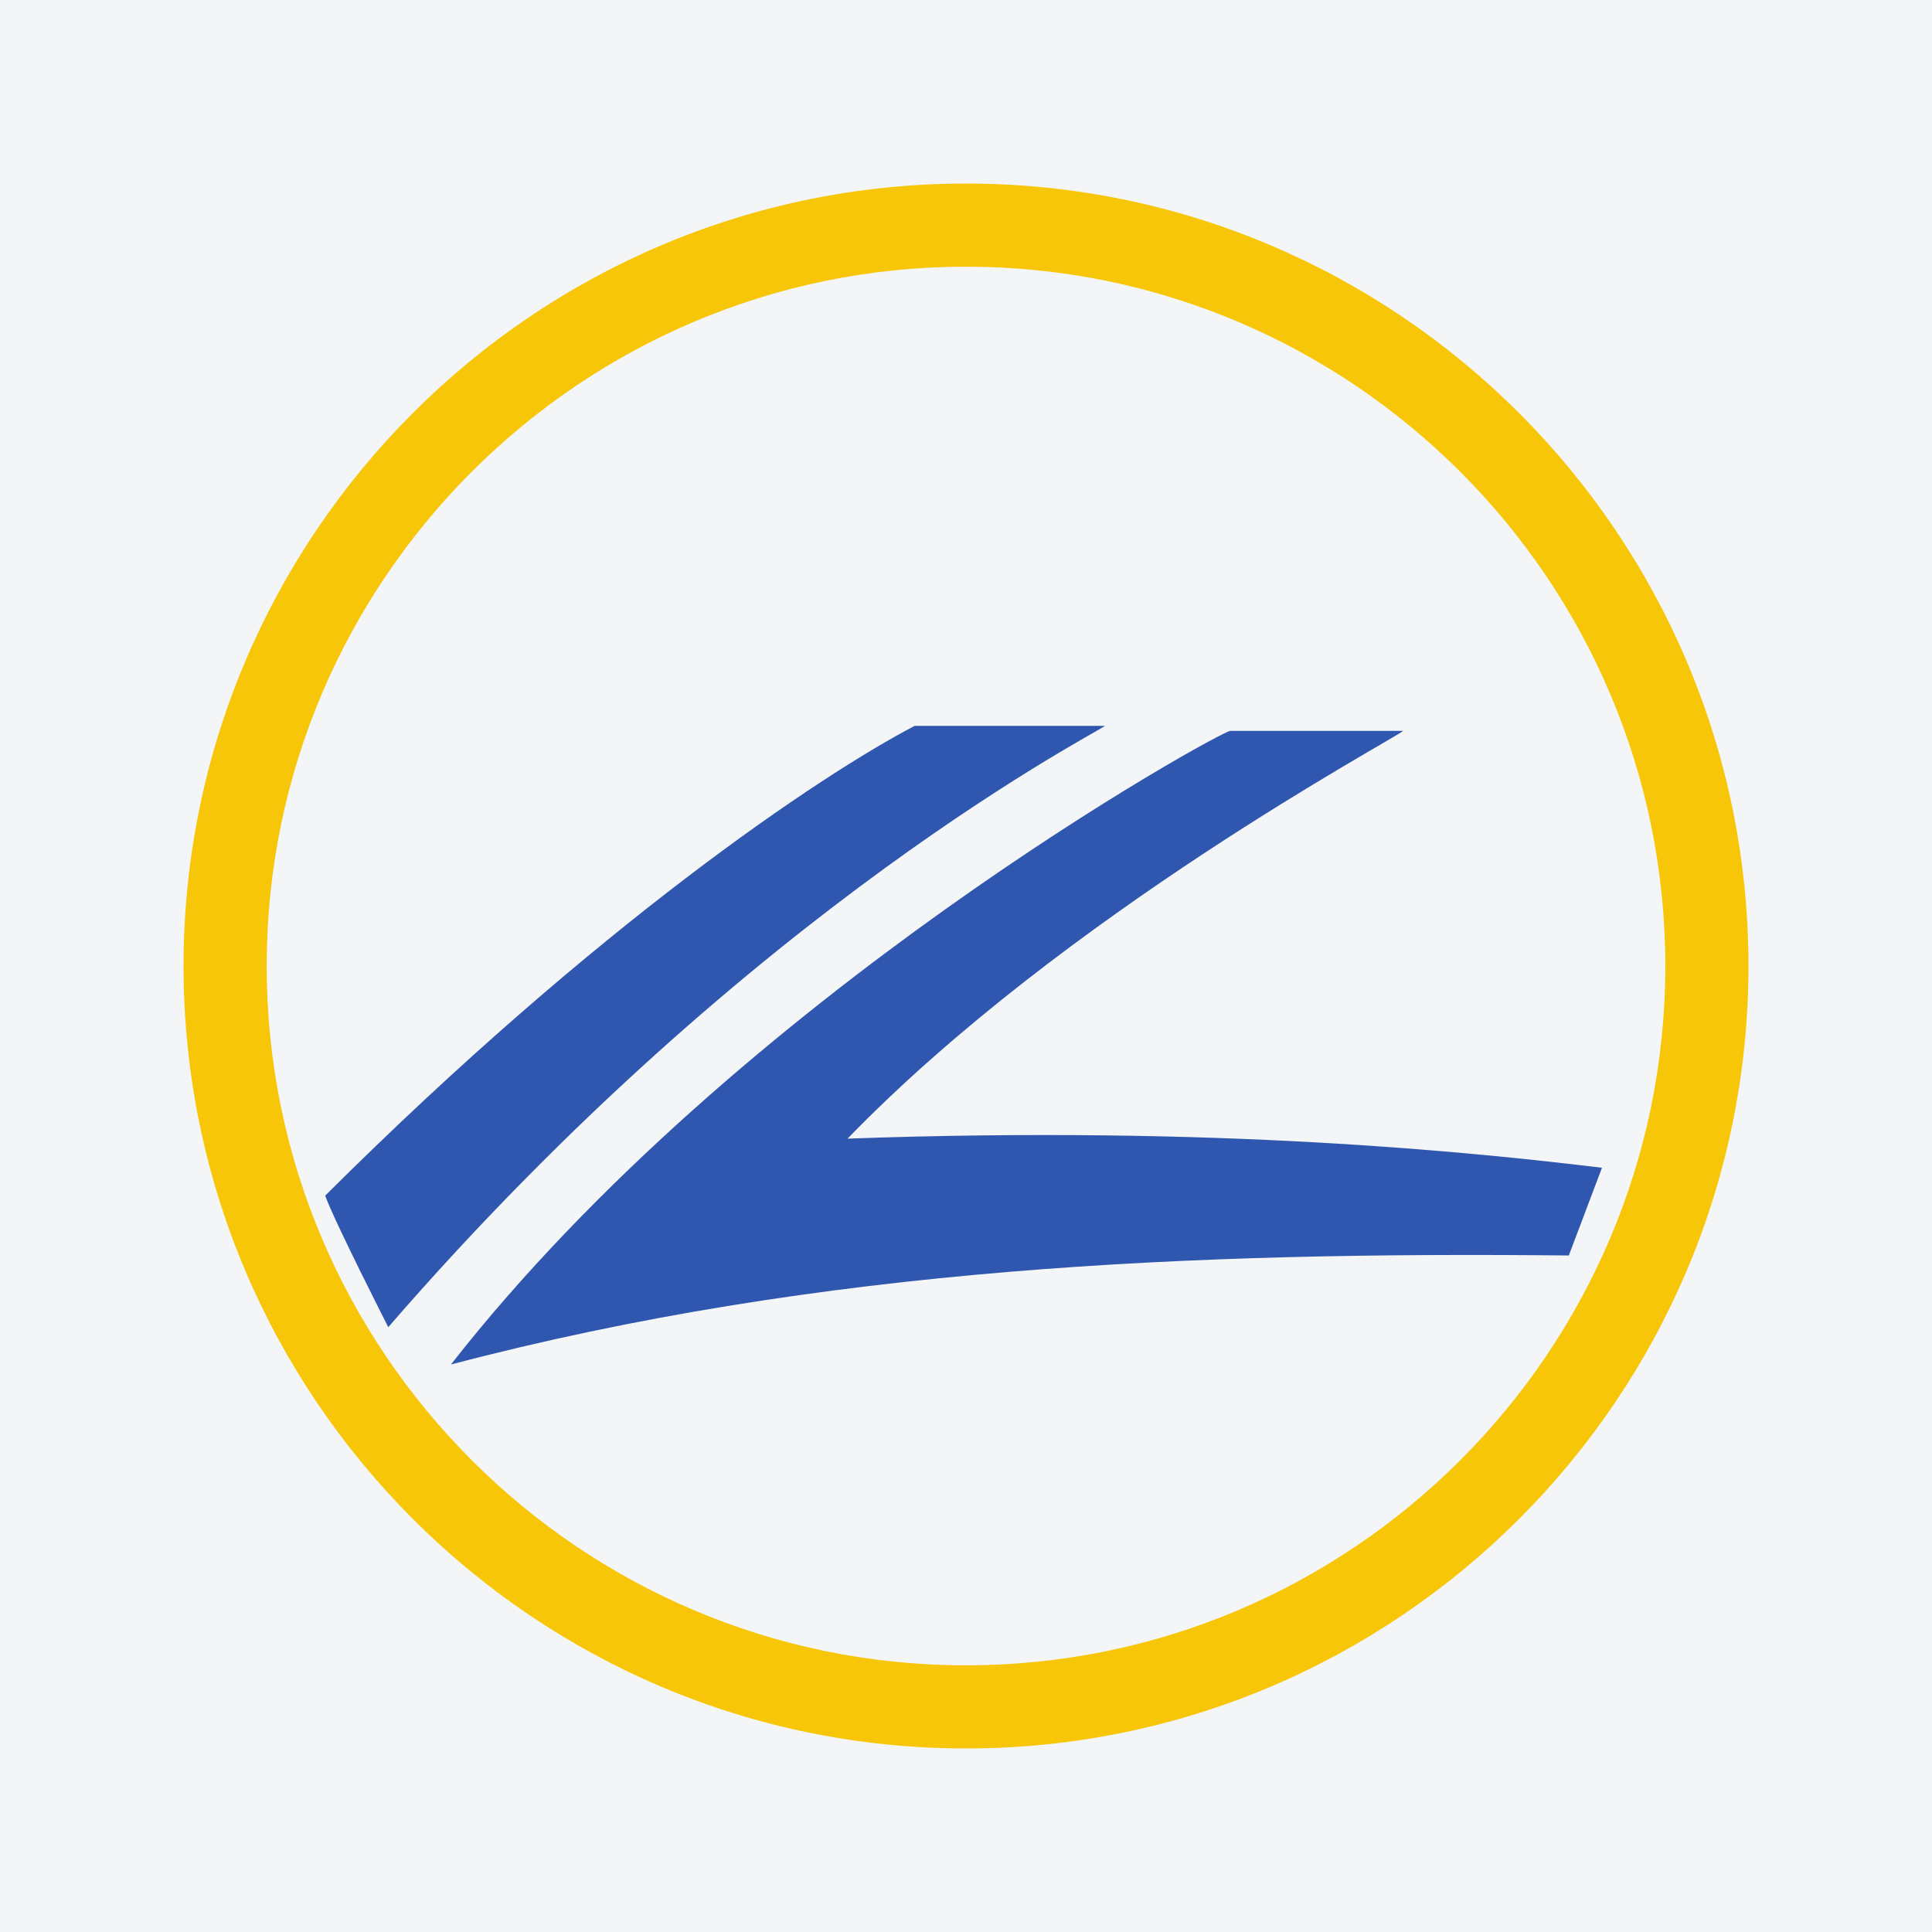
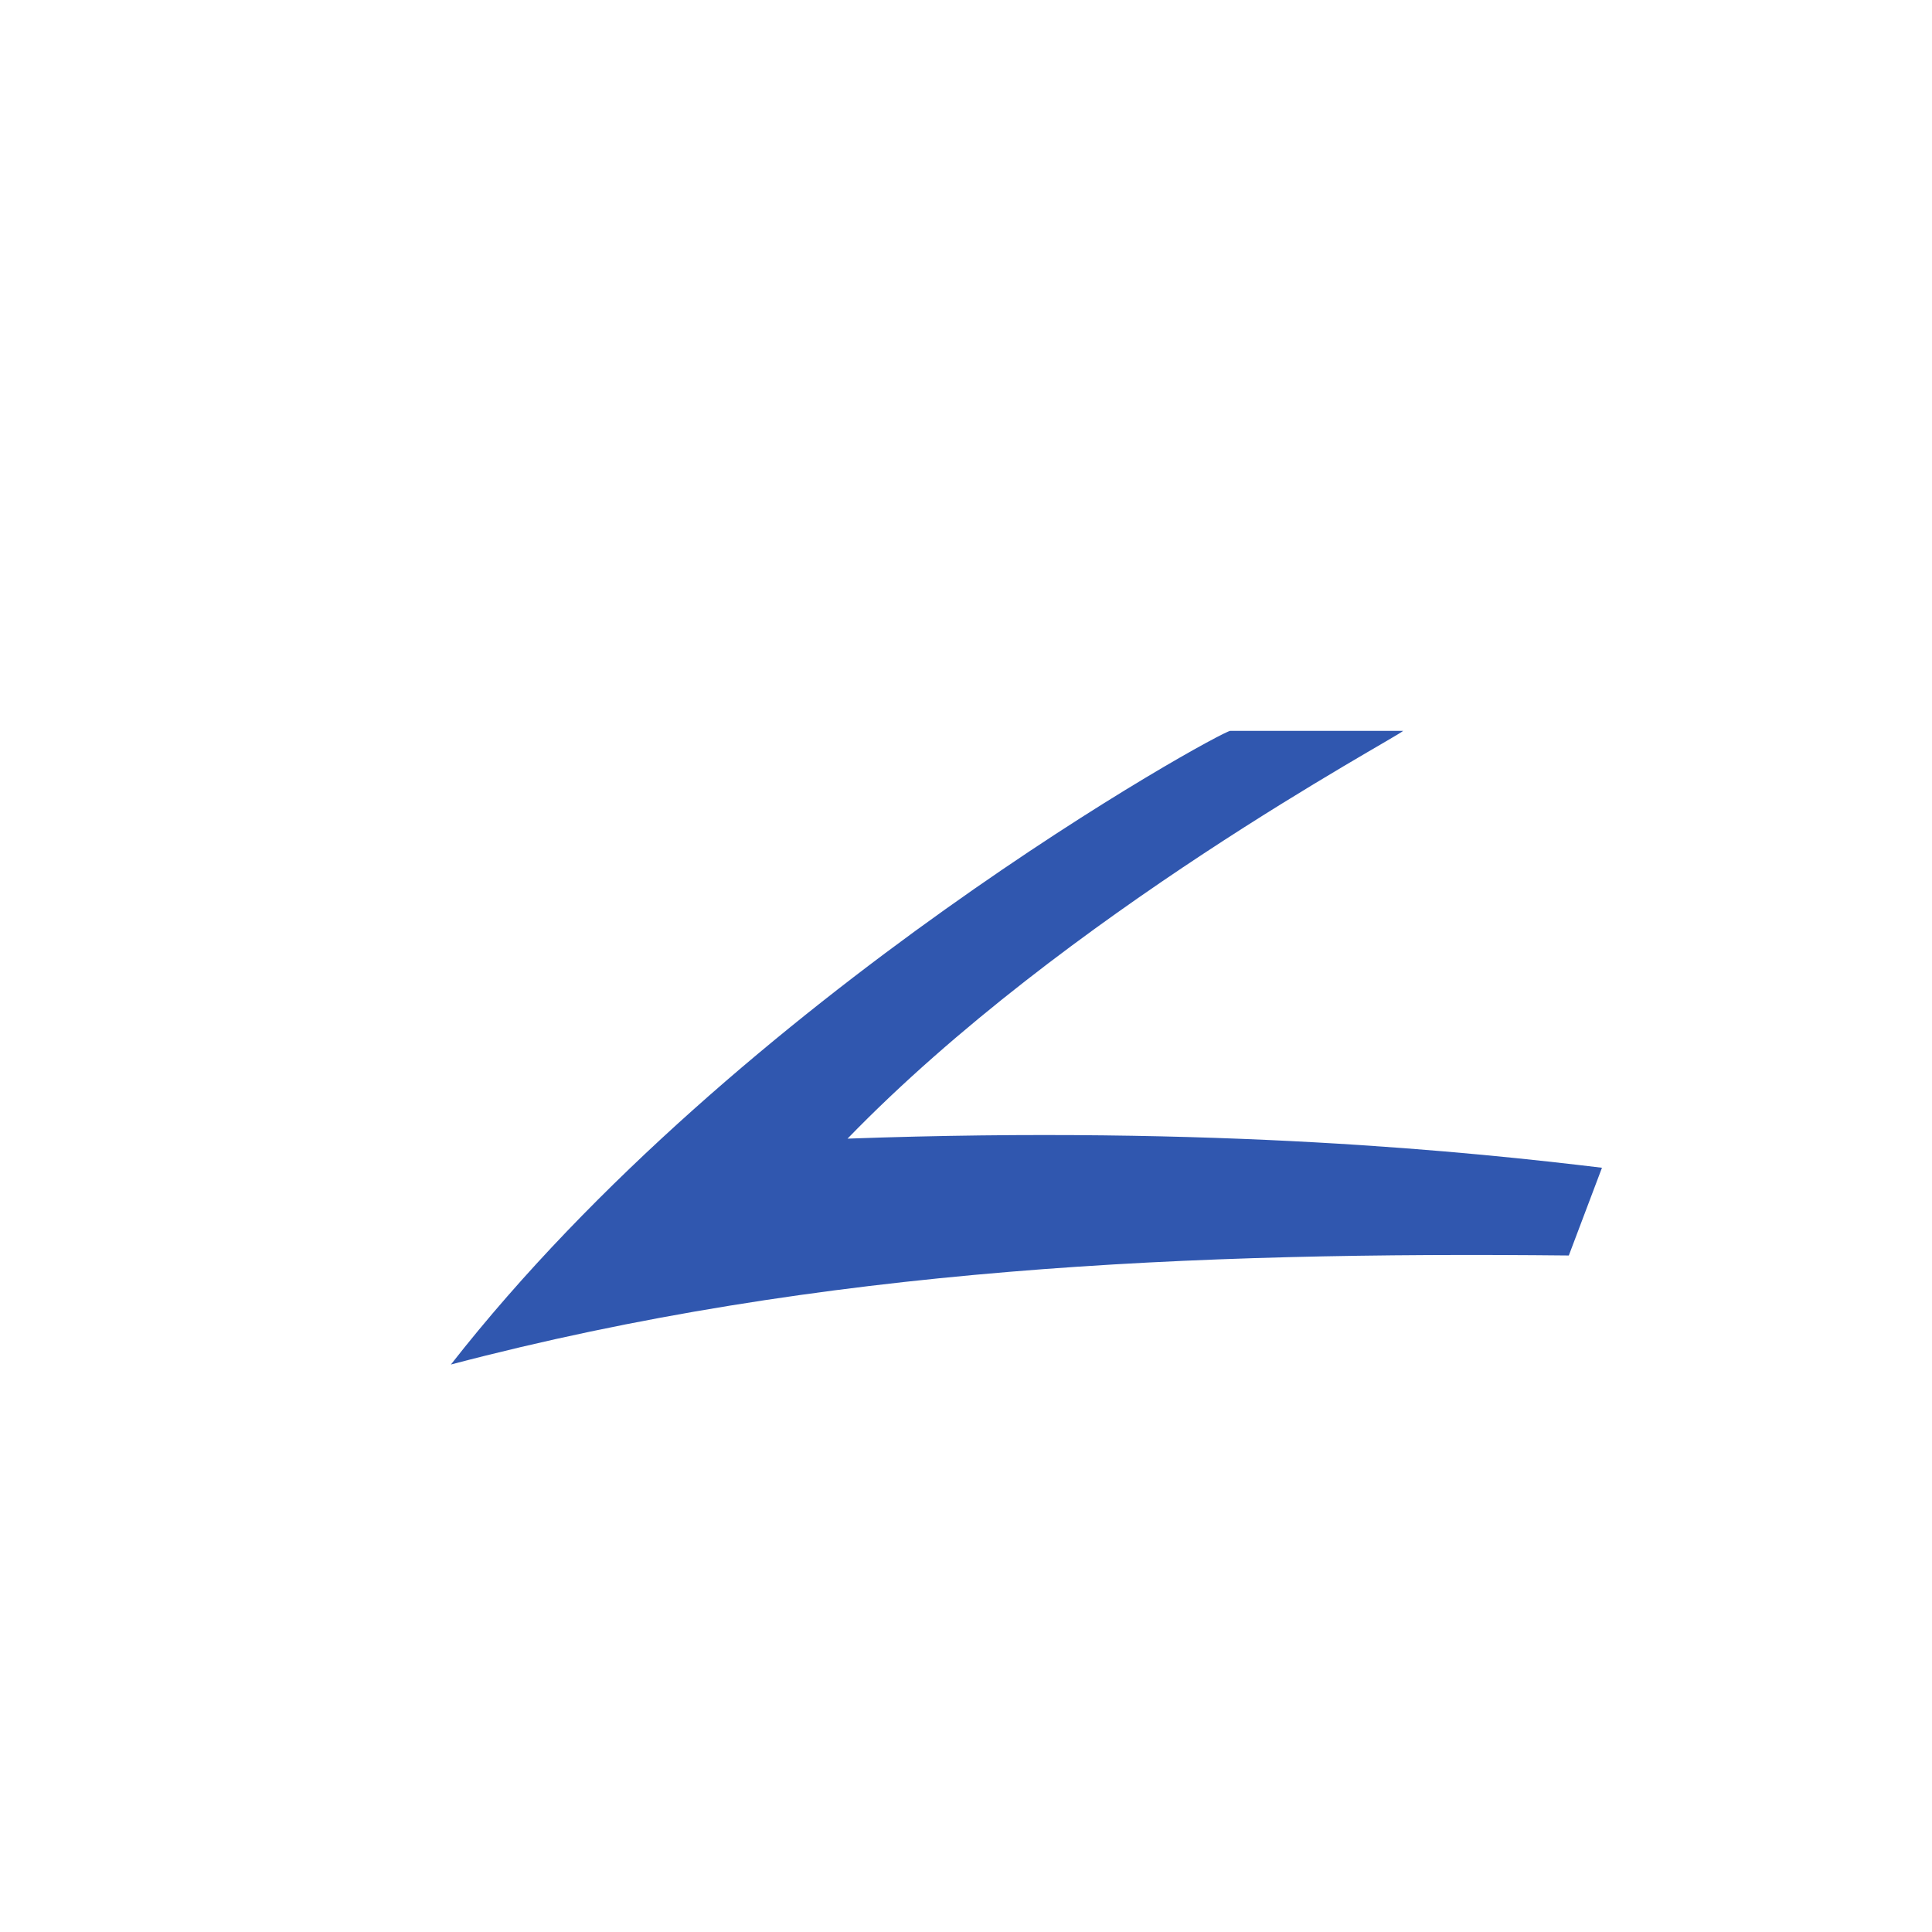
<svg xmlns="http://www.w3.org/2000/svg" width="56pt" height="56pt" viewBox="0 0 56 56" version="1.1">
  <g id="surface1">
-     <rect x="0" y="0" width="56" height="56" style="fill:rgb(95.667%,95.776%,96.776%);fill-opacity:1;stroke:none;" />
    <path style=" stroke:none;fill-rule:evenodd;fill:rgb(18.814%,34.268%,68.748%);fill-opacity:1;" d="M 46.434 33.848 C 46.031 34.918 45.77 35.609 45.473 36.391 C 34.598 36.281 23.852 36.715 13.07 39.551 C 21.438 28.852 35.379 21.191 35.66 21.184 L 40.672 21.184 C 40.414 21.422 30.883 26.488 24.566 33.004 C 35.305 32.617 42.695 33.398 46.434 33.848 " />
-     <path style=" stroke:none;fill-rule:evenodd;fill:rgb(18.814%,34.268%,68.748%);fill-opacity:1;" d="M 11.254 38.469 C 11.254 38.469 9.668 35.352 9.426 34.656 C 17.293 26.816 23.758 22.48 26.512 21.039 L 32.023 21.039 C 32.043 21.121 21.941 26.137 11.254 38.469 " />
-     <path style=" stroke:none;fill-rule:nonzero;fill:rgb(96.568%,77.534%,3.412%);fill-opacity:1;" d="M 28 7.73 C 16.824 7.73 7.73 16.824 7.73 28 C 7.73 39.176 16.824 48.27 28 48.27 C 39.176 48.27 48.27 39.176 48.27 28 C 48.27 16.824 39.176 7.73 28 7.73 Z M 28 50.68 C 15.492 50.68 5.32 40.508 5.32 28 C 5.32 15.492 15.492 5.32 28 5.32 C 40.504 5.32 50.68 15.492 50.68 28 C 50.68 40.508 40.504 50.68 28 50.68 " />
  </g>
</svg>